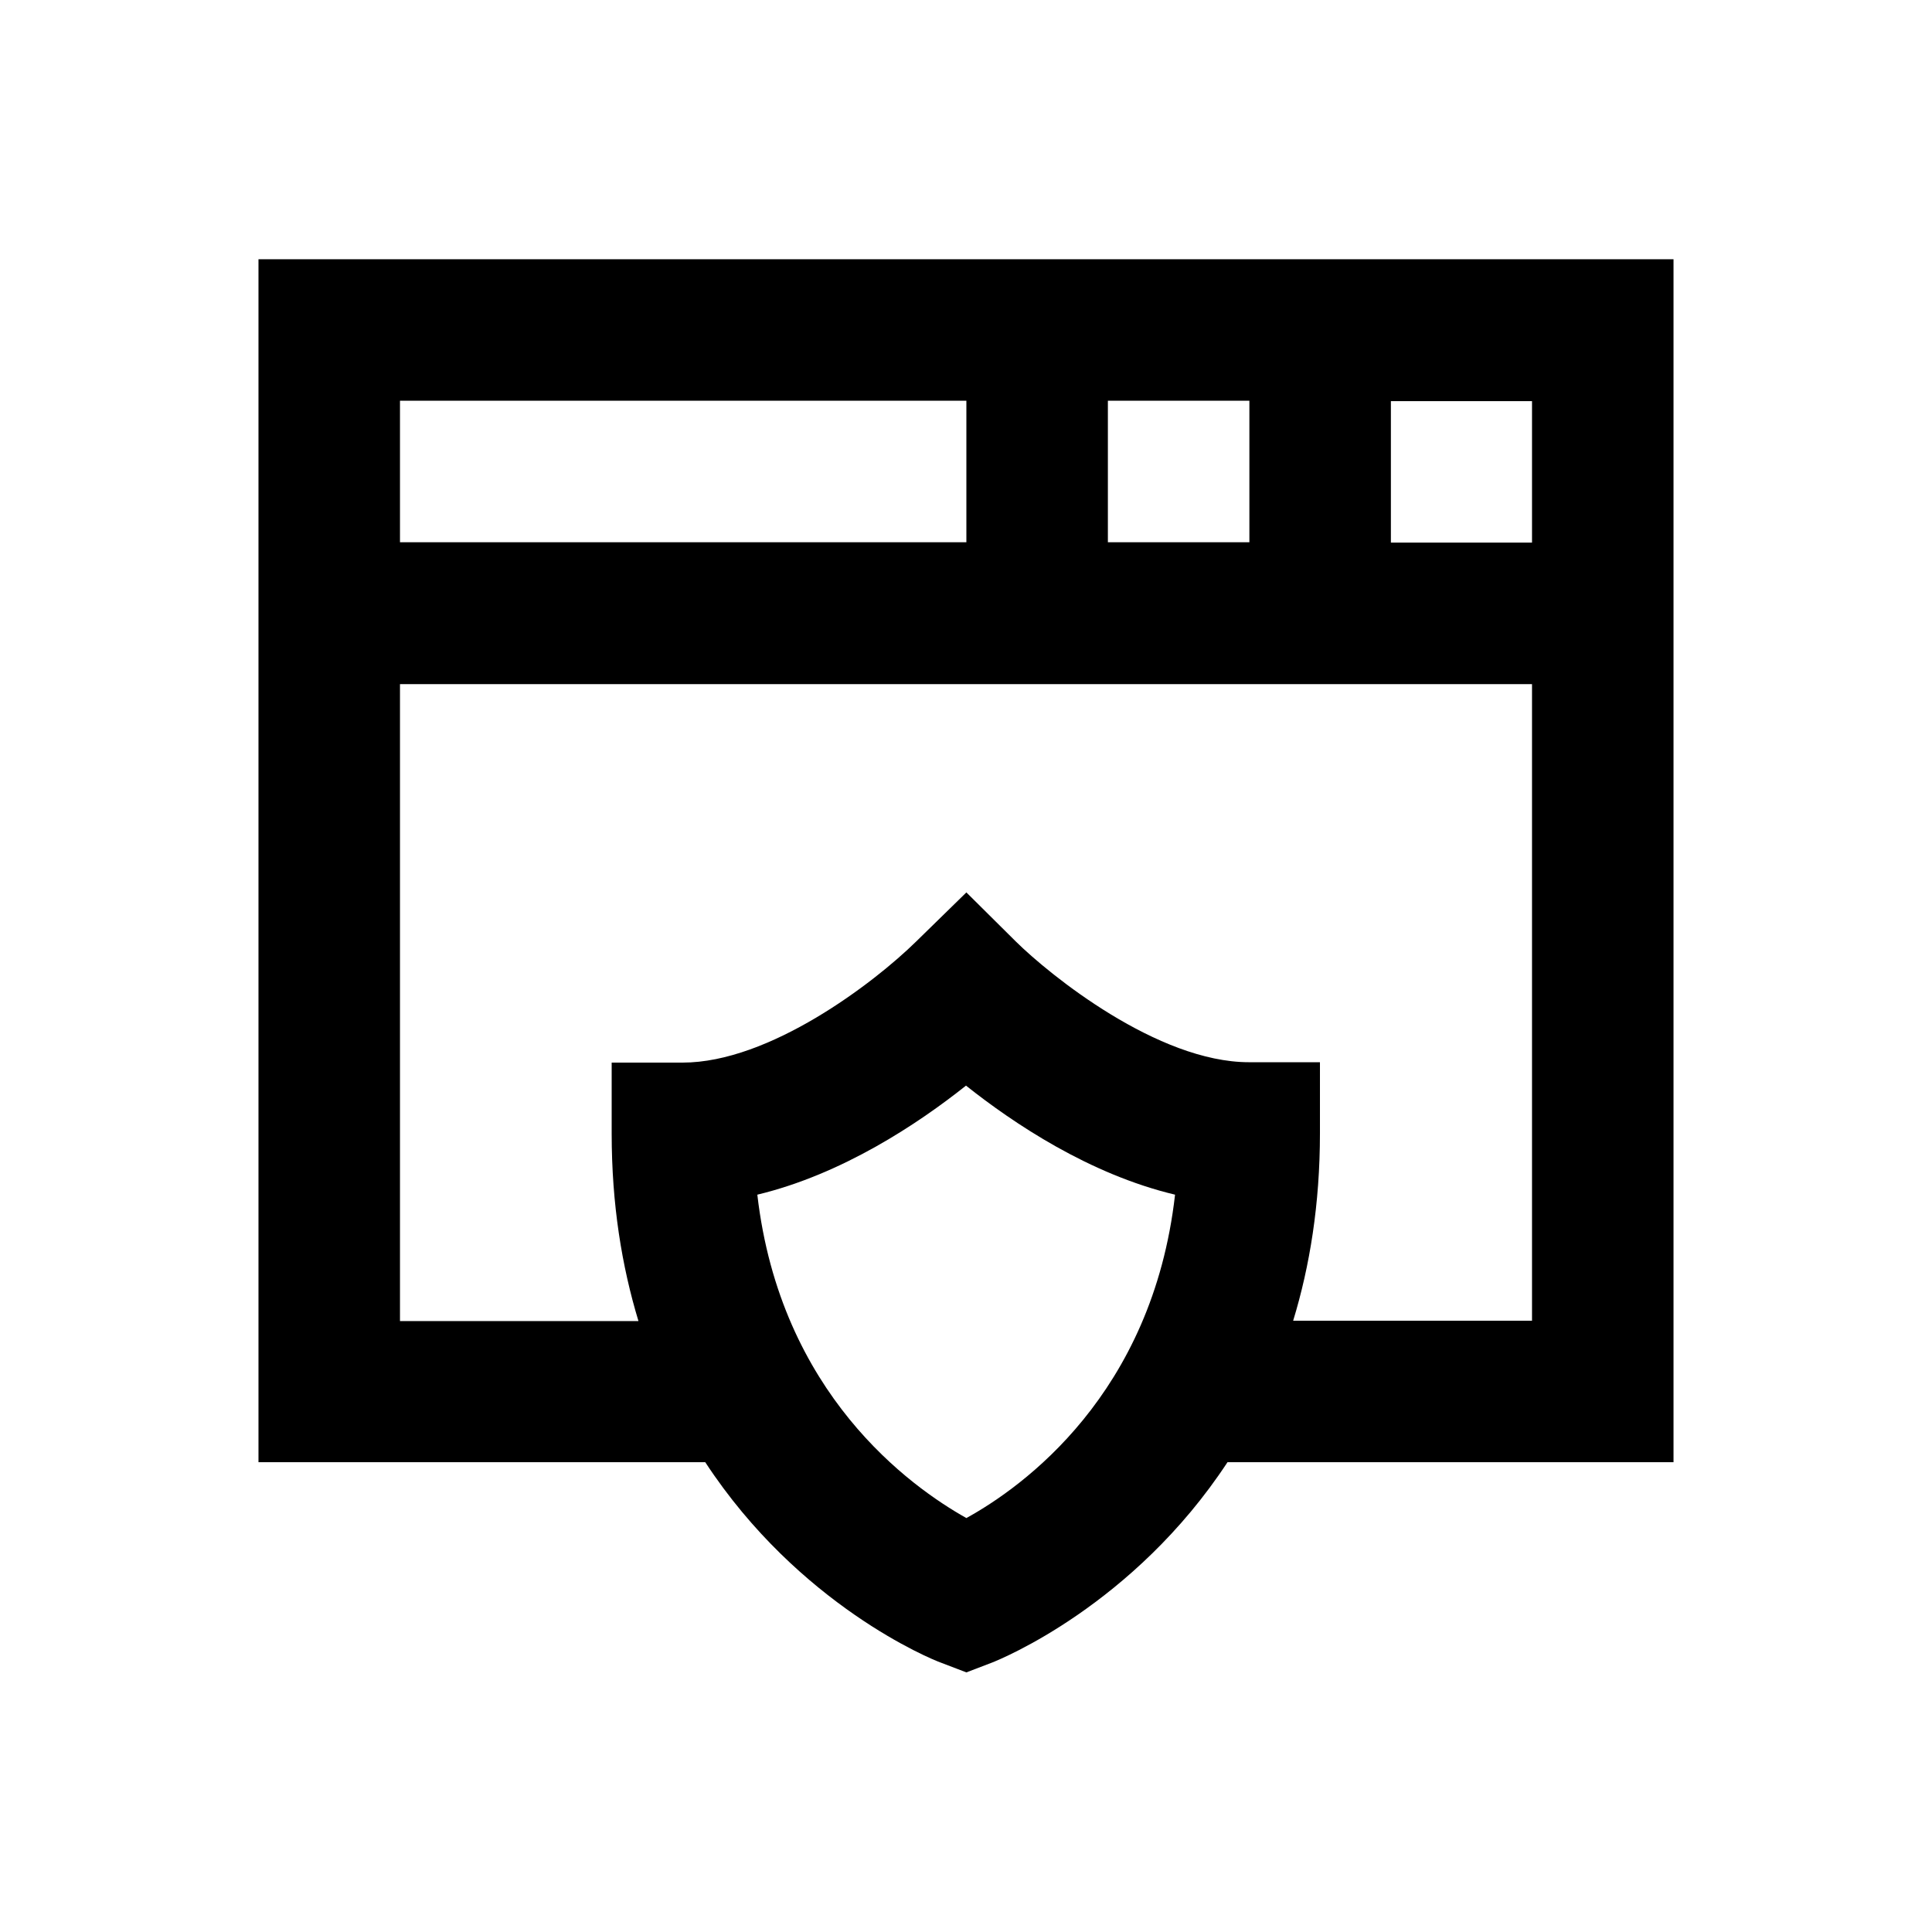
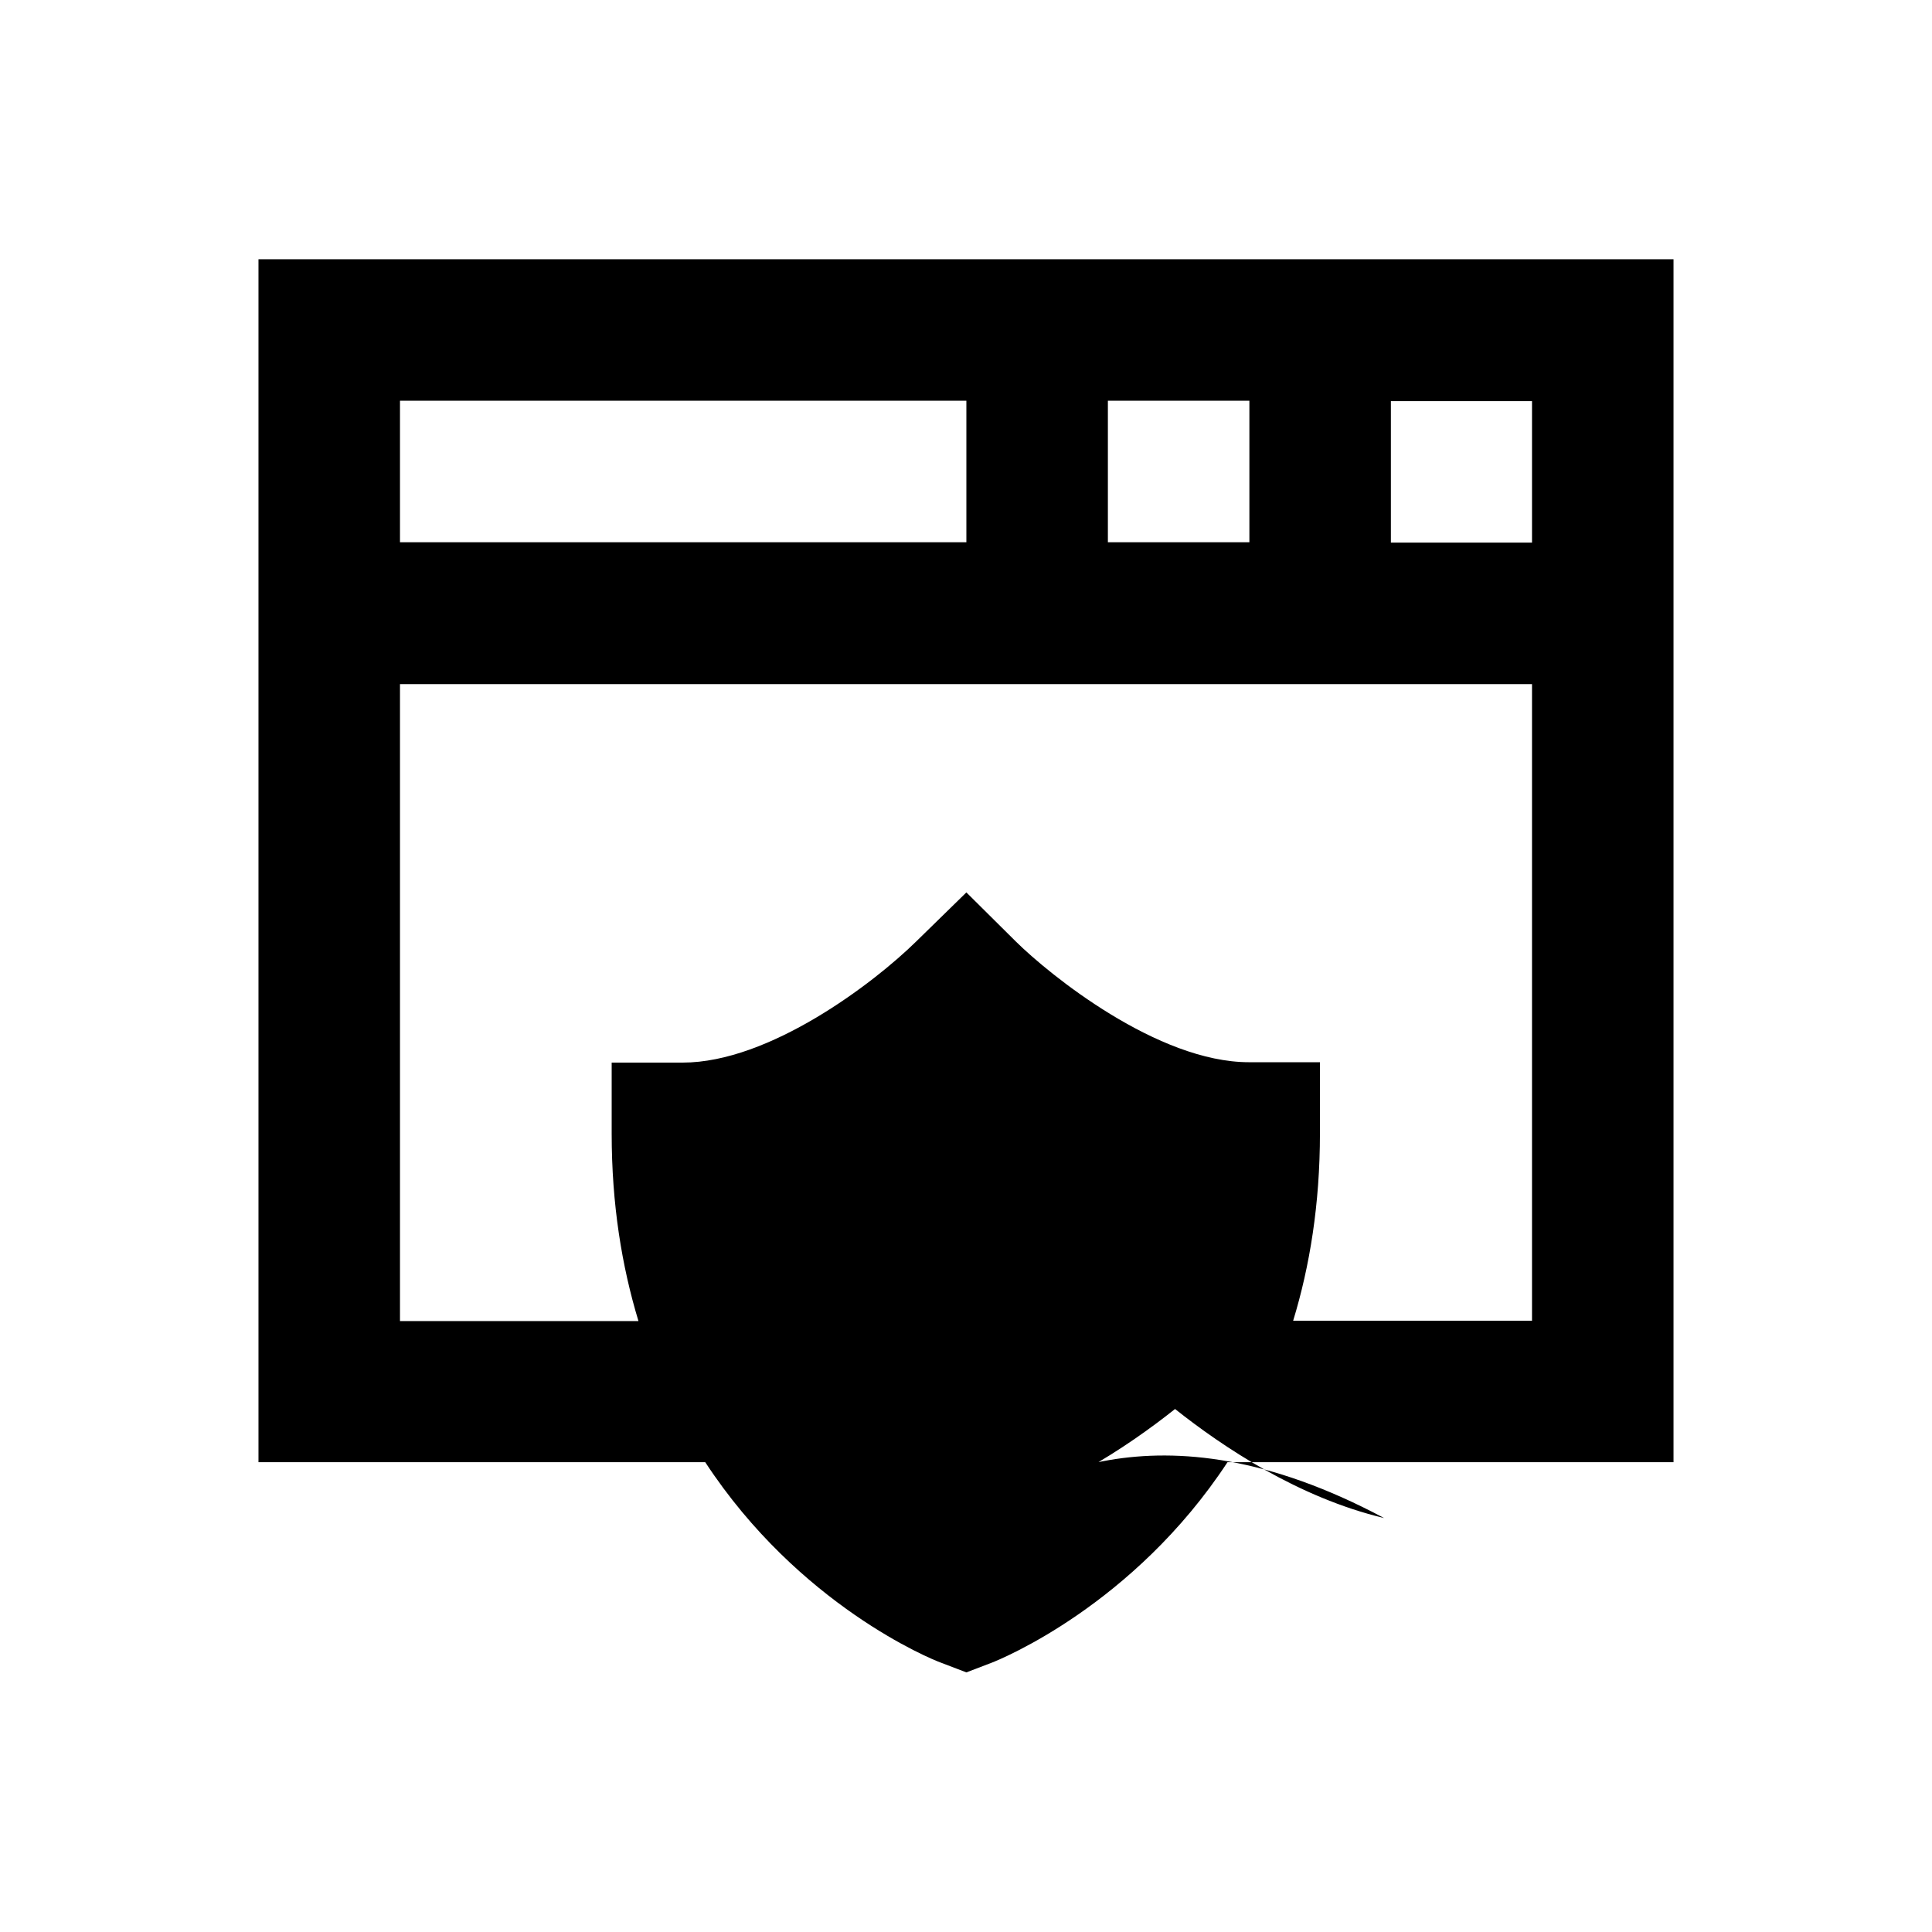
<svg xmlns="http://www.w3.org/2000/svg" version="1.1" id="Layer_1" x="0px" y="0px" viewBox="0 0 512 512" enable-background="new 0 0 512 512" xml:space="preserve">
-   <path d="M68.5,68.7v318.8h118.4c24.9,38,60.1,52.3,62.4,53.1l6.8,2.6l6.8-2.6c2.3-0.9,37.5-15.2,62.4-53.1h118.2V68.7H68.5z   M293.6,106.2h37.5v37.5h-37.5V106.2z M106,106.2h150.1v37.5H106V106.2z M256.1,402.3c-14.8-8.3-49.3-32.9-55.4-85.7  c22.5-5.4,42.6-18.8,55.3-28.9c12.6,10,32.7,23.5,55.4,28.9C305.4,369.5,271,394.1,256.1,402.3z M406,350h-63.3  c4.4-14.4,7.1-30.9,7.1-49.7v-18.8h-18.8c-24.2,0-52.8-23.1-61.8-32l-13.1-13l-13.3,13c-11.3,11.1-38.9,32.1-61.9,32.1h-18.8v18.8  c0,18.8,2.7,35.2,7.1,49.7H106V181.3h300V350z M406,143.8h-37.4v-37.5H406V143.8z" />
+   <path d="M68.5,68.7v318.8h118.4c24.9,38,60.1,52.3,62.4,53.1l6.8,2.6l6.8-2.6c2.3-0.9,37.5-15.2,62.4-53.1h118.2V68.7H68.5z   M293.6,106.2h37.5v37.5h-37.5V106.2z M106,106.2h150.1v37.5H106V106.2z M256.1,402.3c22.5-5.4,42.6-18.8,55.3-28.9c12.6,10,32.7,23.5,55.4,28.9C305.4,369.5,271,394.1,256.1,402.3z M406,350h-63.3  c4.4-14.4,7.1-30.9,7.1-49.7v-18.8h-18.8c-24.2,0-52.8-23.1-61.8-32l-13.1-13l-13.3,13c-11.3,11.1-38.9,32.1-61.9,32.1h-18.8v18.8  c0,18.8,2.7,35.2,7.1,49.7H106V181.3h300V350z M406,143.8h-37.4v-37.5H406V143.8z" />
</svg>